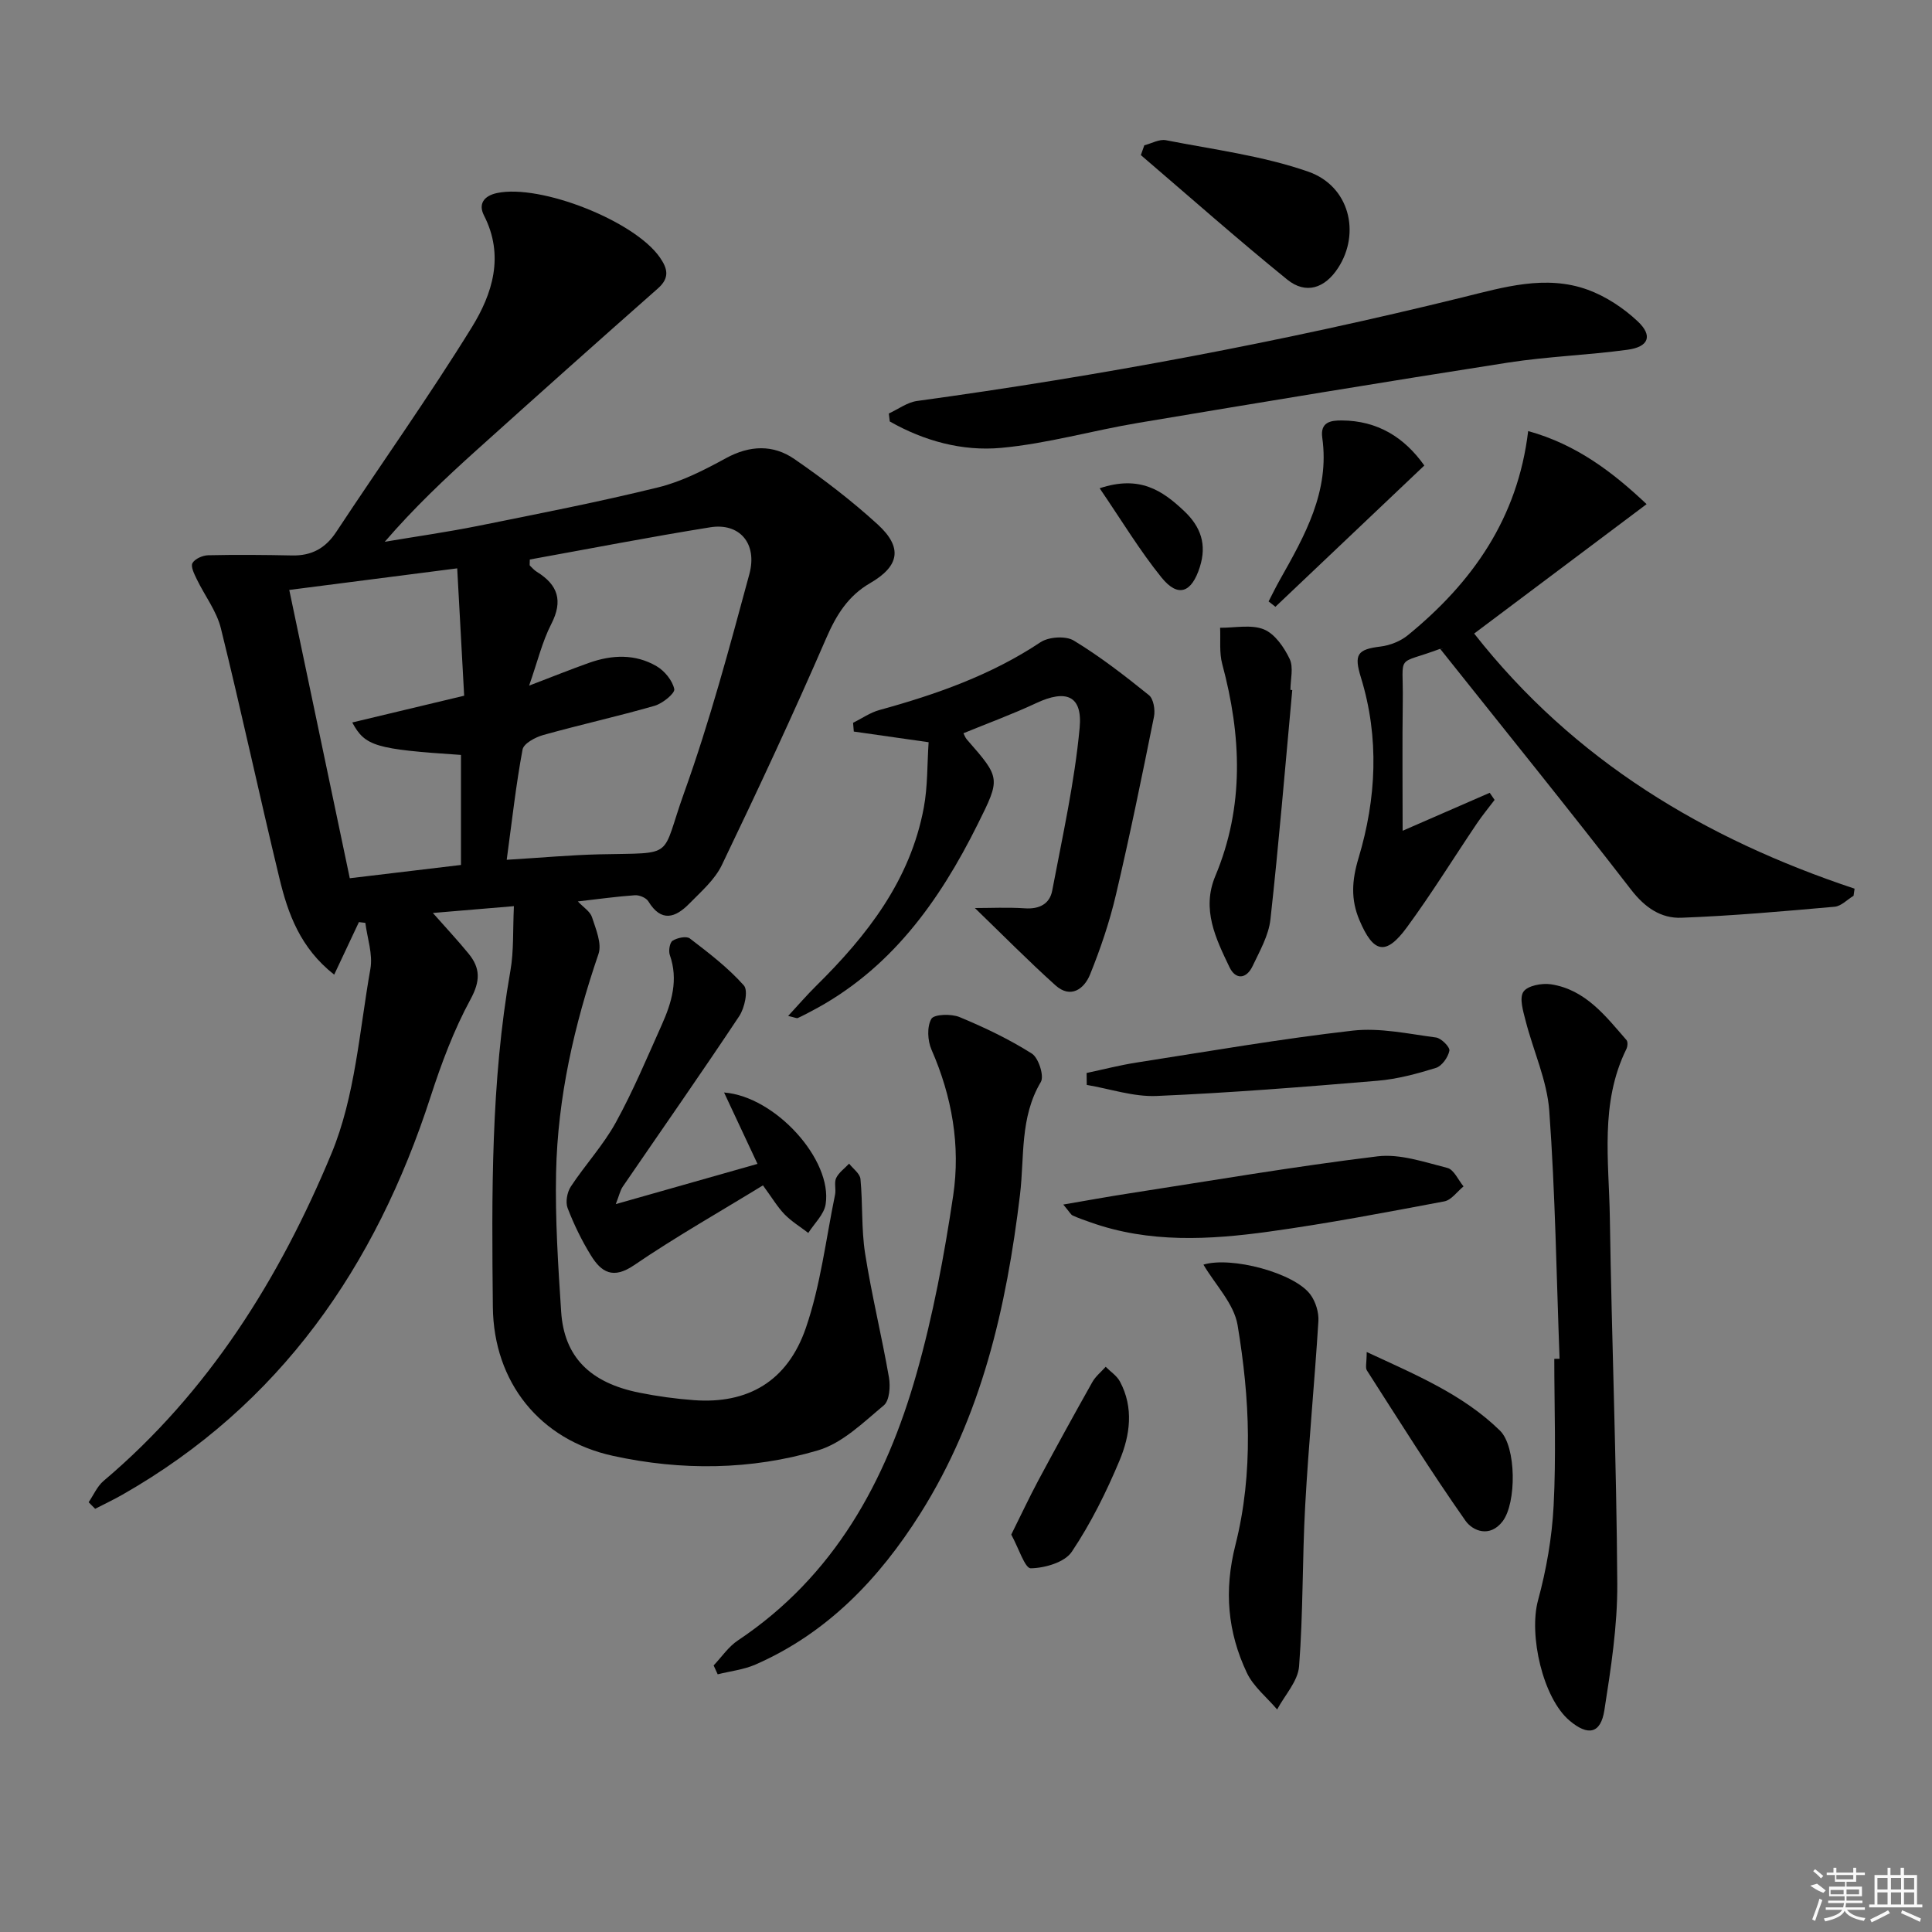
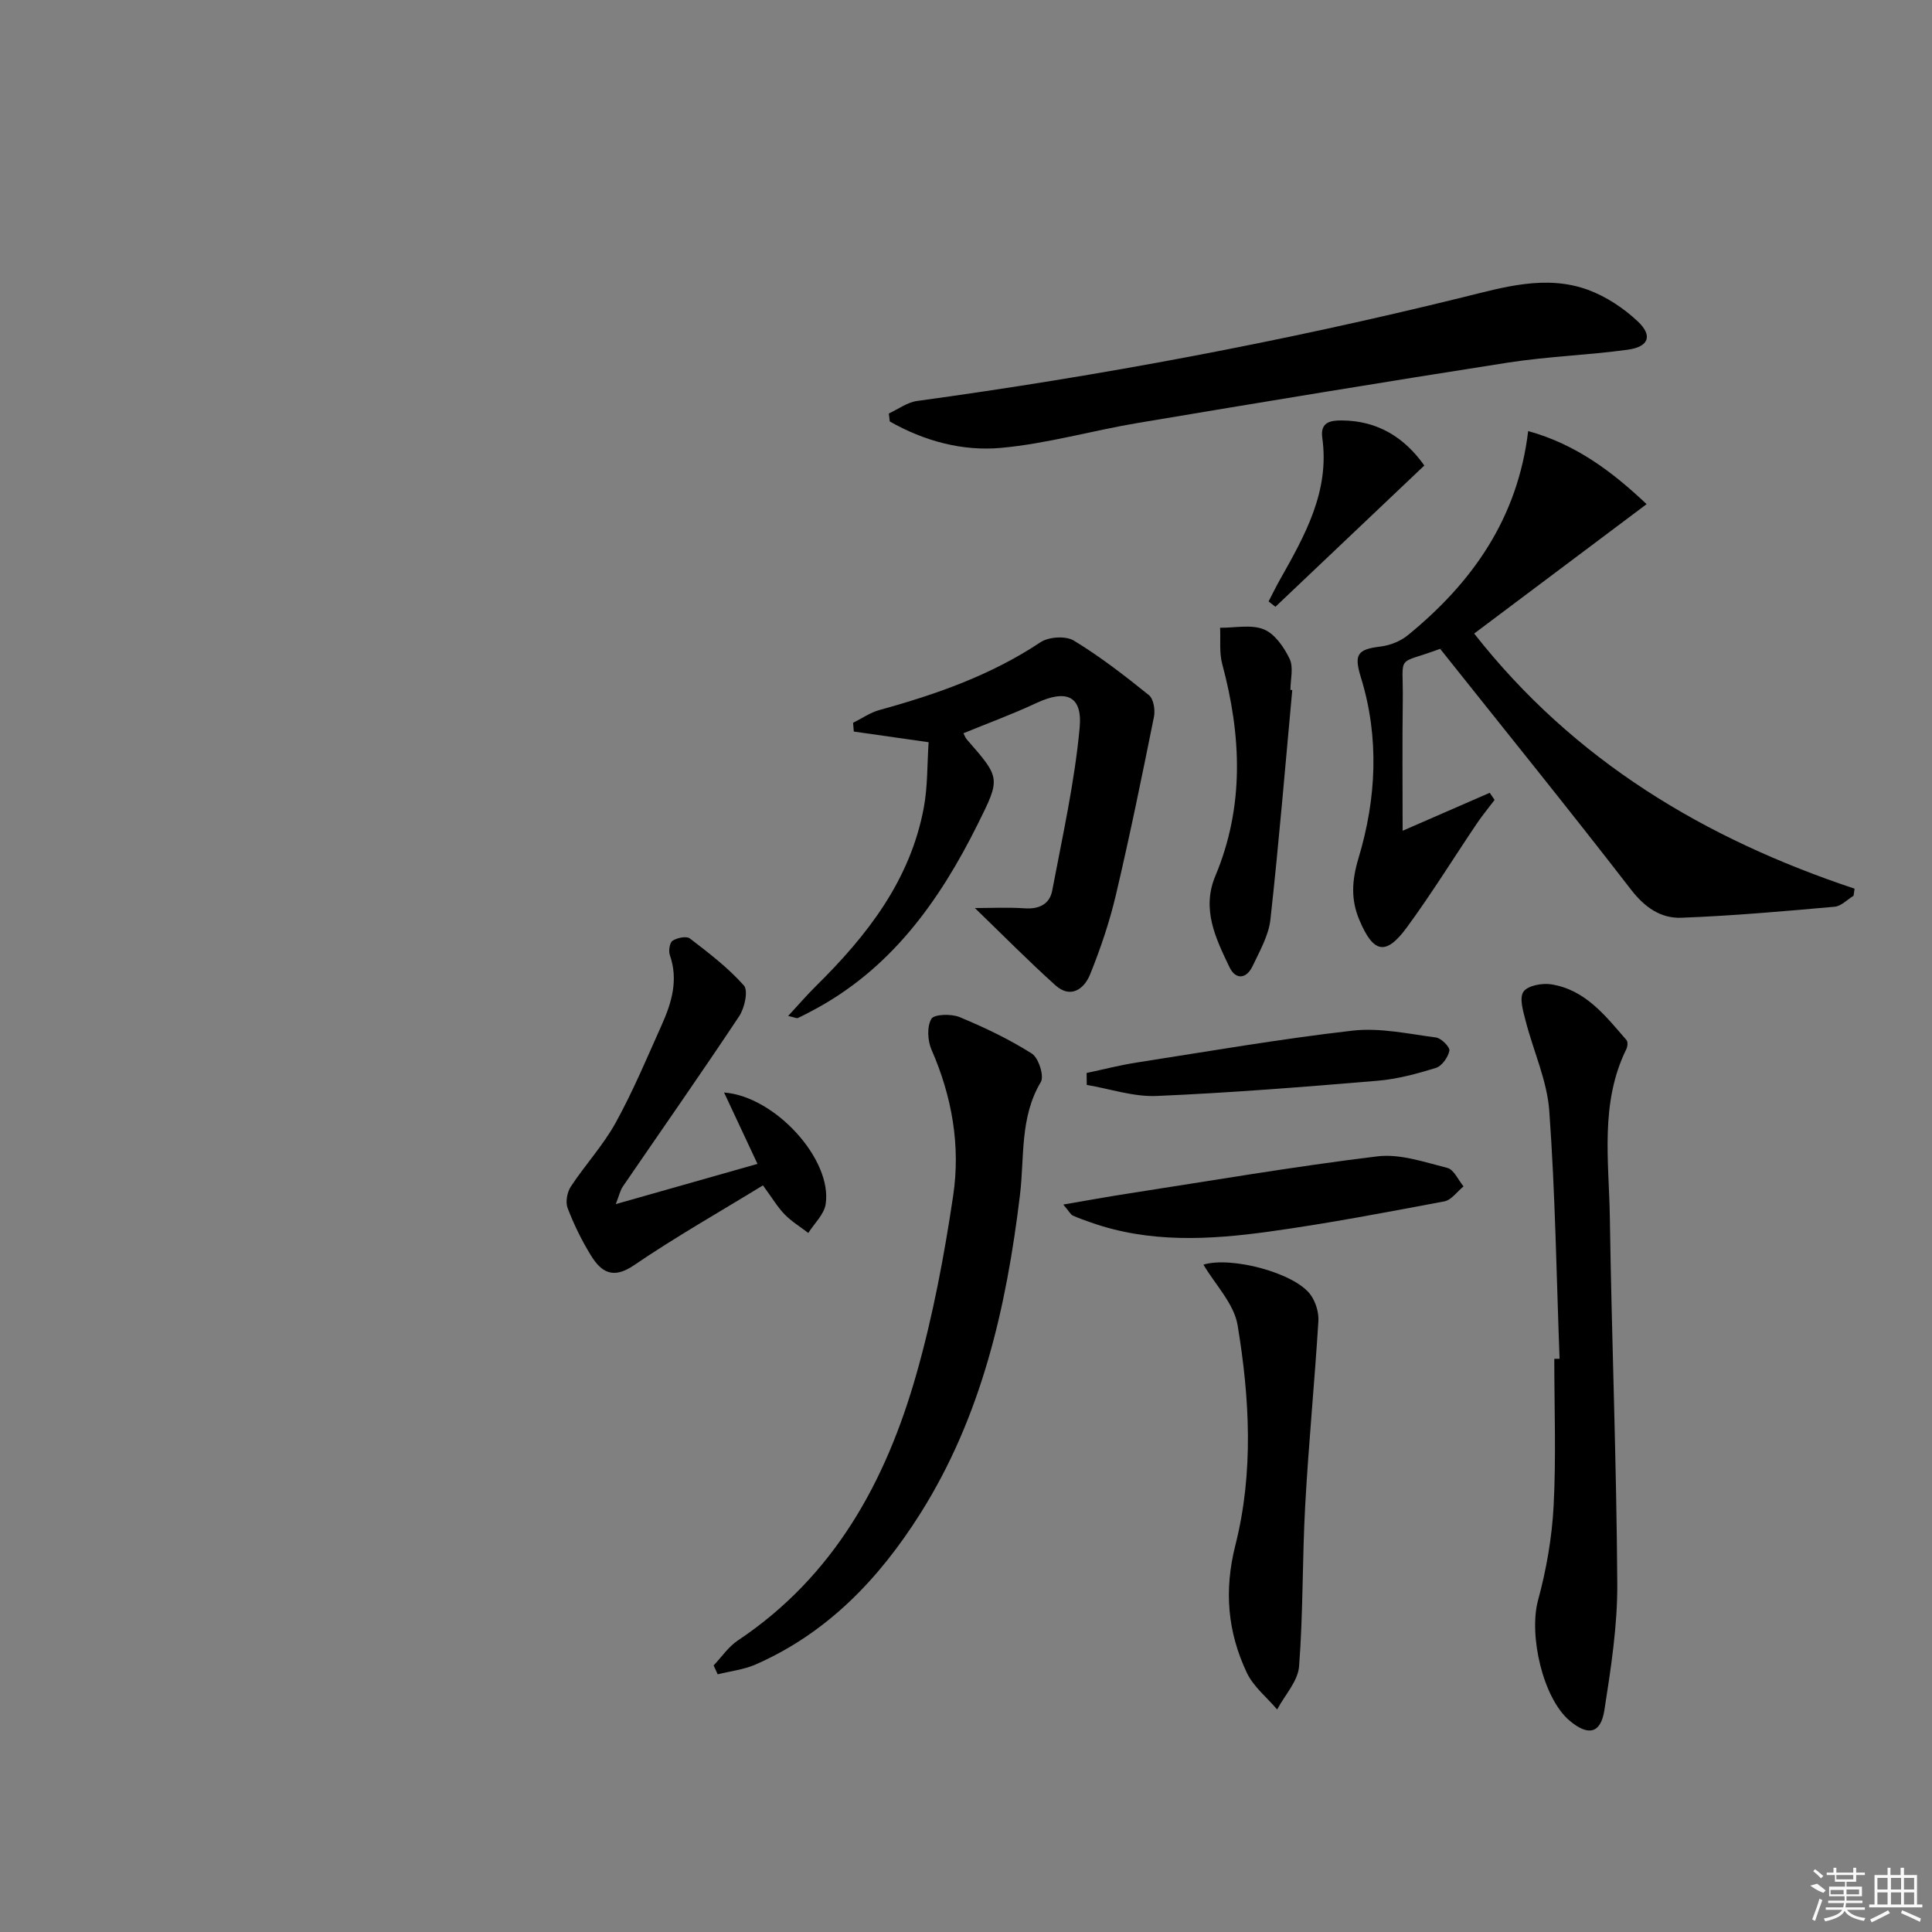
<svg xmlns="http://www.w3.org/2000/svg" enable-background="new 0 0 400 400" viewBox="0 0 400 400">
  <rect x="0" y="0" width="400" height="400" fill="#808080" stroke="none" />
-   <path d="m18.35 311.02c1.02-1.49 1.77-3.29 3.09-4.41 21.77-18.39 36.47-41.98 47.18-67.77 4.92-11.84 5.79-25.41 8.07-38.27.53-3.01-.65-6.33-1.05-9.5-.44-.05-.89-.1-1.33-.16-1.6 3.39-3.19 6.78-5.12 10.88-7.02-5.51-9.57-12.61-11.34-19.96-4.16-17.22-7.87-34.55-12.12-51.75-.89-3.59-3.36-6.77-5-10.18-.51-1.06-1.29-2.61-.88-3.32.51-.89 2.11-1.6 3.26-1.62 5.78-.13 11.57-.08 17.35.04 4.02.09 6.91-1.46 9.15-4.86 9.33-14.14 19.16-27.96 28.06-42.36 4.28-6.93 6.81-14.82 2.53-23.18-1.19-2.32-.08-4.05 2.73-4.64 9.01-1.88 28.38 5.75 33.66 13.3 1.63 2.33 2.13 4.25-.39 6.47-12.59 11.1-25.11 22.29-37.59 33.52-6.52 5.87-12.89 11.89-18.95 18.92 6.39-1.08 12.82-1.99 19.17-3.26 12.51-2.52 25.06-4.96 37.45-8.01 4.89-1.2 9.58-3.61 14.04-6.05 4.93-2.68 9.76-2.84 14.15.19 6.01 4.14 11.85 8.61 17.24 13.53 5.24 4.79 4.51 8.64-1.56 12.16-4.54 2.63-6.99 6.56-9.08 11.38-6.86 15.82-14.16 31.46-21.63 47.01-1.46 3.03-4.28 5.47-6.71 7.95-2.87 2.93-5.81 3.96-8.5-.46-.45-.73-1.85-1.32-2.77-1.26-3.77.26-7.52.79-11.82 1.28 1.14 1.22 2.55 2.08 2.93 3.27.79 2.46 2.08 5.45 1.34 7.61-5.03 14.71-8.45 29.72-8.78 45.26-.2 9.59.42 19.21 1.05 28.79.61 9.35 5.96 14.73 16.19 16.78 3.73.75 7.53 1.27 11.32 1.55 11.08.81 19.33-3.84 23.16-14.97 3.04-8.84 4.14-18.35 6.04-27.58.23-1.13-.23-2.49.23-3.45.56-1.15 1.76-1.99 2.68-2.97.82 1.06 2.24 2.05 2.35 3.18.49 5.12.17 10.35.96 15.41 1.35 8.61 3.45 17.1 4.94 25.68.32 1.86.11 4.79-1.06 5.77-4.24 3.53-8.58 7.83-13.63 9.32-13.88 4.11-28.32 4.23-42.44 1.14-15.17-3.31-24.71-15.24-24.88-30.81-.24-23.26-.43-46.54 3.63-69.61.73-4.13.49-8.43.73-13.39-6.26.53-11.59.98-16.78 1.41 2.68 3.04 5.14 5.66 7.41 8.44 2.44 2.99 2.44 5.65.39 9.43-3.45 6.35-6.03 13.26-8.27 20.17-11.39 35.16-31.12 63.78-63.81 82.4-1.84 1.05-3.76 1.95-5.64 2.92-.46-.46-.9-.91-1.35-1.36zm86.56-133.01c7.27-.44 13.21-.99 19.17-1.13 16.04-.37 12.61 1.03 17.56-12.75 5.31-14.79 9.39-30.05 13.5-45.24 1.74-6.4-2.06-10.69-8.09-9.72-12.54 2.01-25 4.44-37.36 6.67 0 .93-.07 1.17.01 1.25.46.46.91.97 1.46 1.31 4.36 2.69 5.45 5.99 2.97 10.81-1.87 3.65-2.84 7.77-4.58 12.74 5.08-1.94 8.72-3.41 12.42-4.72 4.73-1.68 9.55-1.88 13.95.69 1.67.97 3.3 2.96 3.68 4.75.18.86-2.41 2.97-4.05 3.45-7.65 2.2-15.43 3.92-23.09 6.06-1.63.46-4.04 1.75-4.27 3-1.36 7.28-2.17 14.65-3.28 22.83zm-10.25-60.34c-12.25 1.57-23.78 3.06-34.77 4.47 4.28 20.4 8.42 40.11 12.53 59.69 7.91-.95 15.44-1.85 23.02-2.75 0-7.73 0-15.27 0-22.78-17.73-1.18-19.85-1.8-22.51-6.72 7.56-1.81 15.03-3.59 23.17-5.54-.46-8.58-.93-17.12-1.44-26.37z" />
-   <path d="m316.39 89.25c10.04 2.76 17.65 8.63 24.52 15.13-11.93 8.95-23.72 17.8-35.7 26.79 20.72 26.38 47.75 42.49 78.76 52.82-.07.49-.14.98-.21 1.47-1.3.79-2.56 2.15-3.92 2.27-10.56.94-21.14 1.88-31.73 2.28-4.22.16-7.54-2.1-10.39-5.78-12.78-16.54-25.94-32.79-39.57-49.92.97 0 .44-.14.02.02-9.39 3.51-7.6.69-7.74 10.83-.12 8.76-.03 17.53-.03 26.84 6.49-2.83 12.26-5.35 18.03-7.86.34.49.67.98 1.01 1.47-1.23 1.63-2.54 3.21-3.68 4.9-4.83 7.16-9.38 14.54-14.49 21.5-4.34 5.91-6.92 5.37-9.83-1.54-1.78-4.23-1.58-8.14-.16-12.85 3.67-12.22 4.33-24.87.49-37.33-1.47-4.78-.8-5.84 4.05-6.43 1.98-.24 4.16-1.11 5.69-2.37 13.31-10.88 22.72-24.15 24.88-42.24z" />
+   <path d="m316.39 89.25c10.04 2.76 17.65 8.63 24.52 15.13-11.93 8.95-23.72 17.8-35.7 26.79 20.72 26.38 47.75 42.49 78.76 52.82-.07.49-.14.98-.21 1.47-1.3.79-2.56 2.15-3.92 2.27-10.56.94-21.14 1.88-31.73 2.28-4.22.16-7.54-2.1-10.39-5.78-12.78-16.54-25.94-32.79-39.57-49.92.97 0 .44-.14.02.02-9.39 3.51-7.6.69-7.74 10.83-.12 8.76-.03 17.53-.03 26.84 6.49-2.83 12.26-5.35 18.03-7.86.34.49.67.98 1.01 1.47-1.23 1.63-2.54 3.21-3.68 4.9-4.83 7.16-9.38 14.54-14.49 21.5-4.34 5.91-6.92 5.37-9.83-1.54-1.78-4.23-1.58-8.14-.16-12.85 3.67-12.22 4.33-24.87.49-37.33-1.47-4.78-.8-5.84 4.05-6.43 1.98-.24 4.16-1.11 5.69-2.37 13.31-10.88 22.72-24.15 24.88-42.24" />
  <path d="m322.89 281.32c-.64-17.12-.89-34.27-2.13-51.34-.46-6.3-3.31-12.41-4.9-18.65-.51-1.99-1.34-4.69-.45-6 .86-1.27 3.85-1.83 5.72-1.54 7.11 1.1 11.27 6.54 15.62 11.55.31.36.23 1.34-.03 1.86-5.51 11.19-3.6 23.15-3.42 34.86.38 25.29 1.39 50.57 1.54 75.85.05 8.73-1.32 17.51-2.67 26.17-.76 4.89-3.39 5.39-7.22 2.15-5.54-4.69-8.46-17.73-6.52-24.89 1.73-6.36 2.89-13.01 3.23-19.58.53-10.12.14-20.28.14-30.43.37 0 .73 0 1.09-.01z" />
  <path d="m201.84 188c3.22 0 6.8-.18 10.36.06 2.98.2 5.13-.91 5.65-3.67 2.12-11.2 4.63-22.4 5.68-33.71.62-6.7-2.84-7.99-8.99-5.11-4.89 2.29-9.98 4.15-15.07 6.24.23.43.38.92.69 1.27 7.03 8.04 7.01 8.02 2.26 17.57-8 16.08-18.15 30.23-34.58 38.78-.88.46-1.76.94-2.67 1.34-.22.1-.58-.11-1.99-.43 2.16-2.33 3.89-4.35 5.77-6.2 10.58-10.44 19.53-21.9 22.32-36.97.81-4.36.68-8.89.99-13.5-5.47-.78-10.48-1.5-15.49-2.21-.05-.6-.1-1.21-.15-1.81 1.82-.9 3.55-2.13 5.47-2.65 11.73-3.23 23.08-7.21 33.33-14.03 1.7-1.13 5.22-1.36 6.89-.35 5.47 3.32 10.56 7.27 15.56 11.3.96.77 1.33 3.06 1.05 4.46-2.48 12.32-5 24.64-7.88 36.88-1.32 5.62-3.19 11.15-5.36 16.51-1.22 3-4.02 5.05-7.16 2.23-5.7-5.13-11.07-10.58-16.68-16z" />
  <path d="m147.75 344.81c1.66-1.75 3.07-3.88 5.03-5.18 19.94-13.31 30.65-32.93 36.96-55.17 3.43-12.07 5.76-24.53 7.61-36.95 1.53-10.3-.24-20.48-4.49-30.18-.82-1.87-.97-4.77-.03-6.39.57-.97 4.11-1.07 5.82-.37 5.16 2.14 10.27 4.58 14.98 7.56 1.39.88 2.6 4.65 1.86 5.89-4.37 7.33-3.37 15.52-4.31 23.34-2.81 23.31-7.94 45.87-20.65 66.02-8.5 13.46-19.21 24.71-34.1 31.24-2.44 1.07-5.22 1.37-7.84 2.03-.28-.62-.56-1.23-.84-1.84z" />
  <path d="m184.02 85.61c1.94-.89 3.81-2.31 5.83-2.59 38.02-5.21 75.67-12.27 112.93-21.45 8.49-2.09 17.23-4.75 25.95-1.58 3.76 1.37 7.4 3.78 10.33 6.53 3.19 2.99 2.3 5.3-2.09 5.89-8.21 1.12-16.55 1.39-24.74 2.66-25.56 3.99-51.09 8.21-76.61 12.49-9.49 1.59-18.84 4.3-28.38 5.17-8.02.73-15.94-1.44-23.02-5.47-.05-.54-.13-1.09-.2-1.65z" />
  <path d="m157.96 245.42c-9.04 5.54-18.11 10.68-26.69 16.53-4.35 2.97-6.78 1.45-8.92-2.02-1.91-3.09-3.53-6.42-4.83-9.81-.48-1.25-.1-3.29.66-4.45 2.97-4.51 6.72-8.56 9.31-13.26 3.59-6.52 6.48-13.44 9.53-20.25 2.06-4.6 3.46-9.31 1.66-14.43-.3-.86-.03-2.57.57-2.96.95-.61 2.87-1.02 3.58-.47 3.93 3.01 7.92 6.06 11.18 9.73.94 1.06.16 4.66-.96 6.35-7.88 11.86-16.06 23.53-24.1 35.28-.54.78-.74 1.8-1.46 3.64 10.16-2.88 19.6-5.56 29.34-8.33-2.42-5.16-4.62-9.86-6.92-14.78 10.61.81 22.48 13.94 21.03 23.14-.33 2.12-2.35 3.97-3.59 5.94-1.65-1.27-3.48-2.38-4.92-3.86-1.47-1.52-2.57-3.41-4.47-5.99z" />
  <path d="m249.16 261.83c5.71-1.76 18.86 1.68 22.17 6.23 1.07 1.47 1.74 3.67 1.63 5.47-.79 12.72-2.03 25.41-2.73 38.13-.62 11.1-.41 22.26-1.27 33.34-.24 3.08-2.96 5.96-4.54 8.93-2.14-2.52-4.92-4.73-6.28-7.61-3.98-8.43-4.75-17.01-2.36-26.45 3.79-14.97 2.96-30.41.45-45.52-.75-4.45-4.64-8.38-7.07-12.52z" />
  <path d="m220.14 249.39c5.1-.87 9.23-1.63 13.38-2.27 17.21-2.66 34.39-5.61 51.67-7.71 4.68-.57 9.73 1.2 14.48 2.4 1.35.34 2.24 2.5 3.34 3.82-1.32 1.07-2.51 2.82-3.97 3.1-12.06 2.27-24.13 4.58-36.28 6.26-12.37 1.71-24.83 2.4-36.95-1.91-1.25-.44-2.51-.87-3.72-1.42-.4-.19-.64-.72-1.95-2.27z" />
  <path d="m267.55 142.87c-1.46 15.83-2.77 31.68-4.52 47.49-.37 3.32-2.21 6.53-3.69 9.65-1.27 2.69-3.51 2.91-4.79.23-2.84-5.93-5.82-11.97-2.93-18.87 6.05-14.44 5.4-29.09 1.43-43.89-.64-2.37-.32-5-.44-7.51 3.05.03 6.44-.73 9.07.34 2.27.93 4.19 3.72 5.33 6.12.84 1.77.16 4.25.16 6.41.13.01.26.02.38.03z" />
-   <path d="m236.92 30.08c1.5-.38 3.11-1.32 4.48-1.05 9.88 1.94 20.03 3.22 29.46 6.51 8.56 2.99 10.85 12.72 6.2 19.9-2.76 4.27-6.7 5.57-10.57 2.43-10.29-8.35-20.22-17.14-30.29-25.76.25-.68.48-1.36.72-2.03z" />
  <path d="m224.97 222.15c3.45-.73 6.87-1.62 10.34-2.16 14.9-2.32 29.78-4.9 44.75-6.61 5.63-.64 11.52.67 17.24 1.42 1.1.14 2.93 2 2.78 2.74-.27 1.36-1.55 3.17-2.79 3.56-3.94 1.22-8.02 2.32-12.11 2.66-15.23 1.28-30.48 2.5-45.74 3.15-4.77.2-9.62-1.48-14.44-2.29 0-.83-.02-1.65-.03-2.47z" />
-   <path d="m282.96 279.92c10.38 4.81 19.99 8.84 27.59 16.27 3.42 3.34 3.45 14.99.55 18.78-2.64 3.45-6.18 2.02-7.69-.12-7.13-10.15-13.71-20.67-20.41-31.12-.36-.56-.04-1.56-.04-3.81z" />
-   <path d="m209.37 317.72c2.01-4.03 3.71-7.67 5.6-11.21 3.66-6.83 7.39-13.62 11.19-20.37.67-1.19 1.83-2.11 2.76-3.16 1 1.01 2.31 1.85 2.95 3.05 2.9 5.41 2.1 11.13-.08 16.35-2.74 6.55-5.95 13.02-9.89 18.9-1.46 2.18-5.56 3.37-8.49 3.42-1.21.02-2.49-4.15-4.04-6.98z" />
  <path d="m294.89 96.38c-10.34 9.81-20.58 19.53-30.83 29.25-.47-.37-.94-.74-1.41-1.11.77-1.49 1.5-3 2.32-4.45 5.16-9.16 10.37-18.3 8.79-29.46-.45-3.23 1.75-3.58 4.04-3.56 7.38.04 12.94 3.47 17.09 9.33z" />
-   <path d="m227.67 101.09c8.27-2.75 12.97.44 17.48 4.7 3.49 3.29 4.74 6.96 3.26 11.61-1.69 5.33-4.5 6.4-7.92 2.18-4.52-5.59-8.25-11.8-12.82-18.49z" />
  <g fill="#fafafa">
    <path d="m374.8 390.4 1.4-.4c.7.5 1.3 1 1.8 1.4l-.5.5c-1.5-.6-2.1-1.1-2.7-1.5zm1 7.3-.6-.3c.5-1.4 1.1-2.8 1.5-4.3.2.1.4.2.6.3-.5 1.3-1 2.8-1.5 4.3zm-.4-10.3.4-.4c.4.3 1 .8 1.7 1.4l-.5.5c-.4-.5-1-1-1.6-1.5zm2.5.3h1.7v-1h.6v1h3.5v-1h.6v1h1.8v.5h-1.8v1.4h-2v1h3.2v2h-3.2v.9h3.3v.5h-3.4c0 .3-.1.6-.1.9h4v.5h-3.7c.7.9 1.9 1.5 3.8 1.7-.1.2-.2.4-.3.6-2.1-.4-3.5-1.1-4-2.1-.4 1-1.8 1.7-4 2.2-.1-.2-.2-.4-.3-.6 2.1-.4 3.4-1 3.8-1.8h-3.4v-.5h3.6c.1-.3.1-.6.2-.9h-3.3v-.5h3.4c0-.3 0-.6 0-.9h-3.2v-2h3.3v-1h-2.1v-1.4h-1.7v-.5zm1.1 3.5v1h2.7c0-.3 0-.4 0-.4 0-.1 0-.2 0-.2 0-.1 0-.2 0-.3h-2.7zm1.2-3v.9h3.5v-.9zm4.7 3h-2.6v.6.4h2.6z" />
    <path d="m393.6 386.7h.6v1.5h2.7v6.1h1.1v.6h-11v-.6h1.1v-6.1h2.7v-1.5h.6v1.5h2.1v-1.5zm-2.7 8.8.4.6c-1.2.6-2.5 1.3-3.8 1.9-.1-.2-.2-.4-.3-.6 1.2-.6 2.5-1.2 3.7-1.9zm-2.2-6.7v2.4h2.1v-2.4zm0 3v2.5h2.1v-2.5zm2.8-3v2.4h2.1v-2.4zm0 3v2.5h2.1v-2.5zm6 6.1c-1.4-.7-2.7-1.3-3.9-1.8l.2-.6c1.5.6 2.7 1.2 3.9 1.7zm-1.2-9.1h-2.1v2.4h2.1zm-2.1 3v2.5h2.1v-2.5z" />
  </g>
</svg>